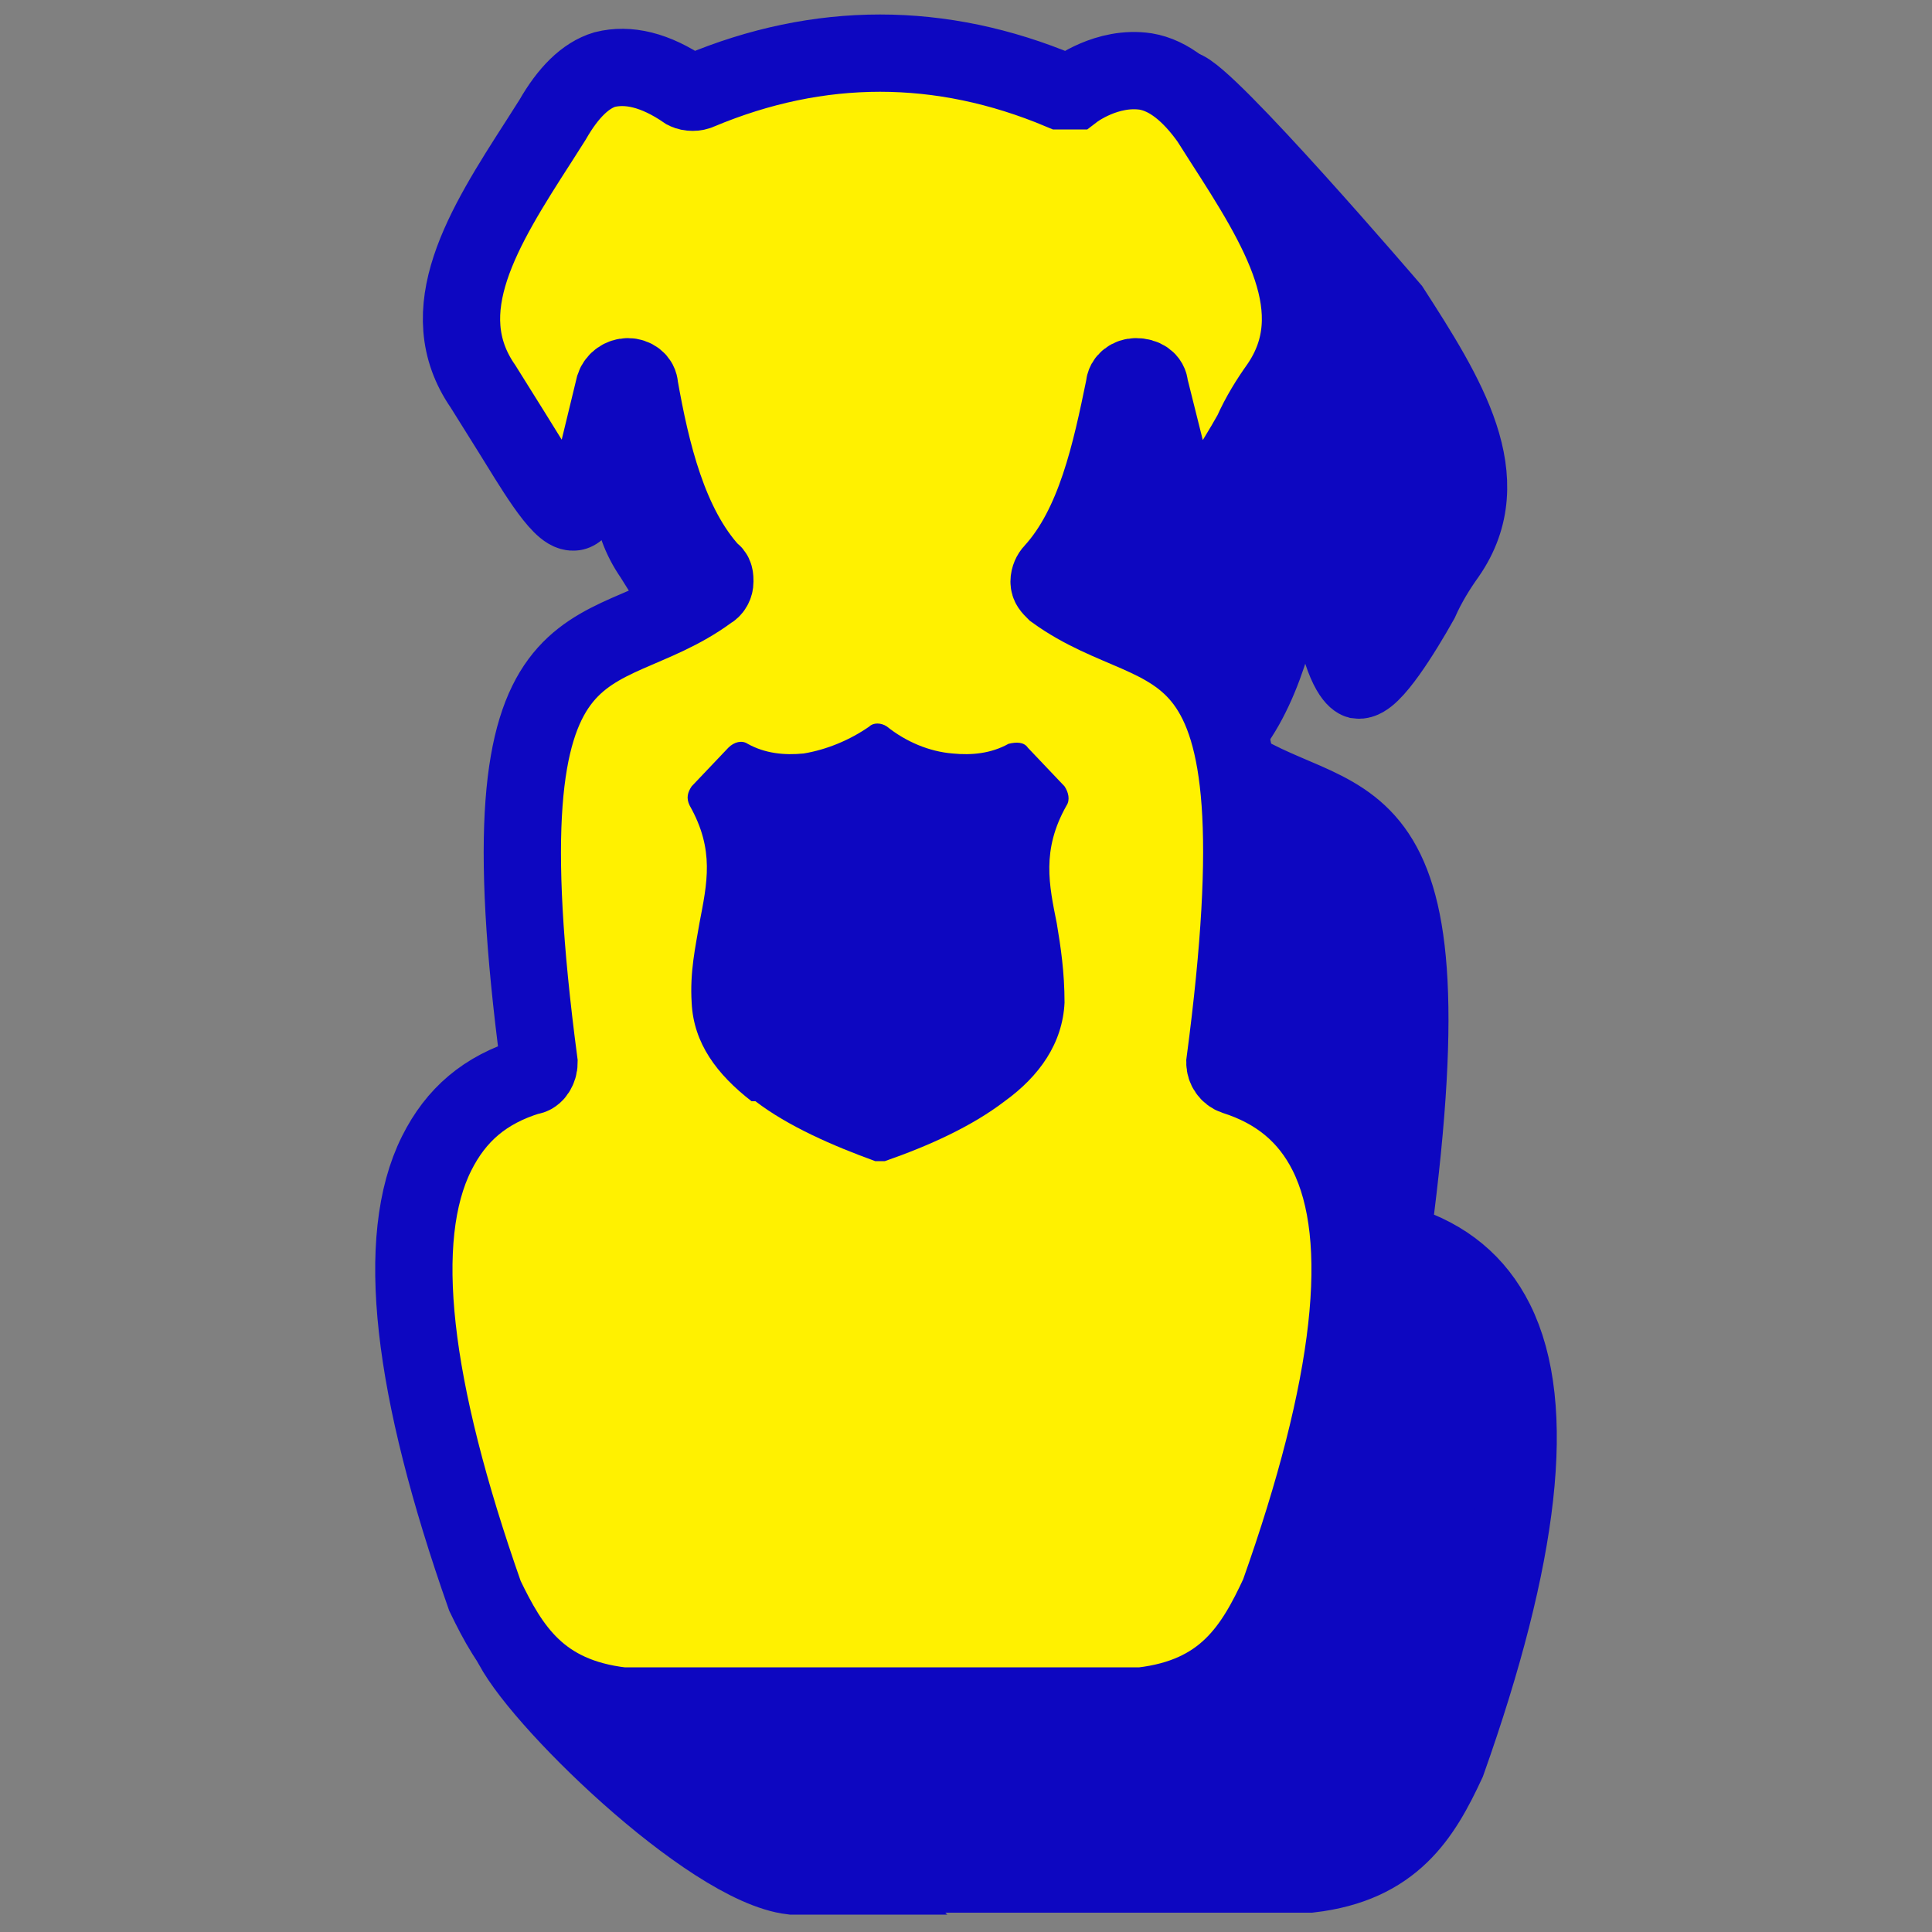
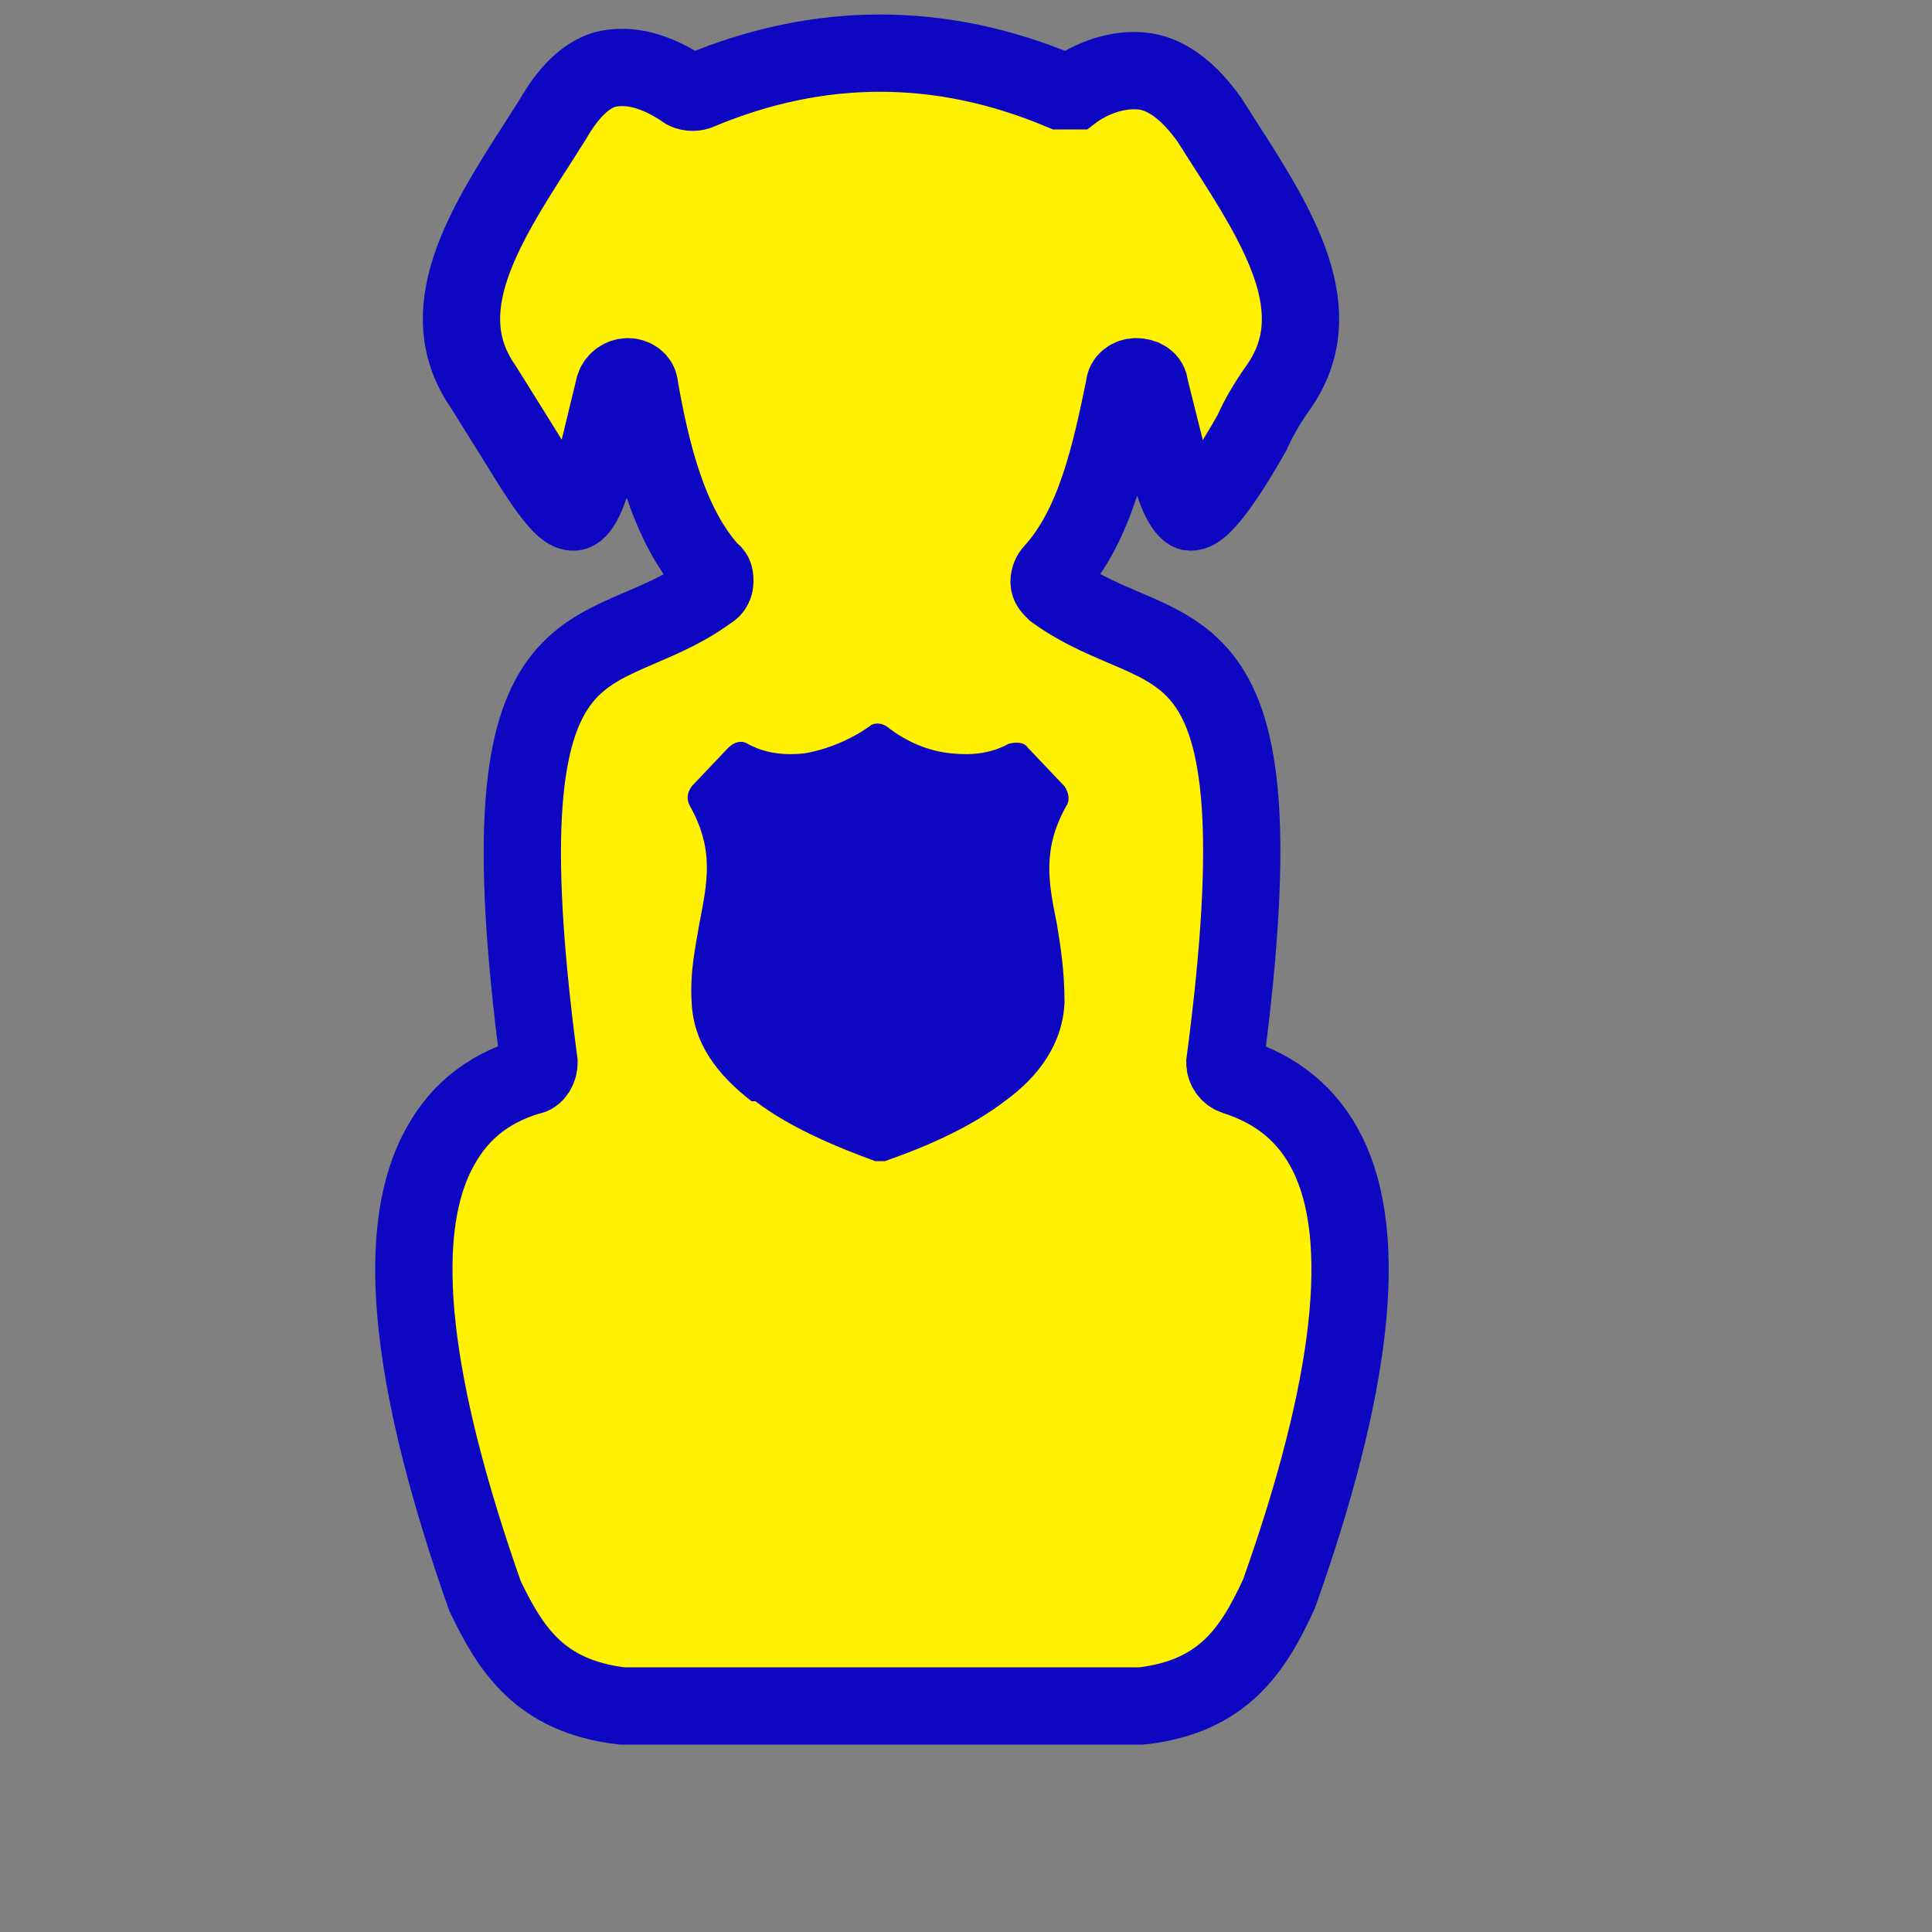
<svg xmlns="http://www.w3.org/2000/svg" id="Layer_2" version="1.1" viewBox="0 0 100 100">
  <rect x="0" y="0" width="100" height="100" fill="#808080" stroke="none" />
  <defs>
    <style>
      .st0, .st1 {
        fill: #0d07c1;
      }

      .st0, .st2 {
        stroke: #0d07c1;
        stroke-miterlimit: 10;
        stroke-width: 4px;
      }

      .st1 {
        fill-rule: evenodd;
      }

      .st2 {
        fill: #fff100;
      }
    </style>
  </defs>
  <g id="Layer_1-2">
    <g>
-       <path class="st0" d="M44.2,97.1h-3.2c-4.3-.5-13.4-9.4-14.6-12.2-3.8-10.8,2.9-12,5-16.4,1-2,2.5-3.3,4.8-4,.3,0,.5-.4.5-.7-3.2-24.2,3.1-20.2,8.8-24.4.2-.1.3-.3.3-.5,0-.2,0-.4-.2-.5-2.2-2.4-3.1-6.2-3.7-9.6,0-.3-.3-.5-.6-.5-.3,0-.6.2-.7.5l-.8,3.3c-.6,3-1.2,3.2-1.3,3.2-.7.1-2.2-2.5-3.2-4.1-.5-.8-1-1.6-1.5-2.4-2.7-3.9,0-8.2,2.9-12.7l.7-1.1c.8-1.4,1.7-2.3,2.7-2.6,1.2-.3,2.6,0,4.2,1.1.2.1.5.1.7,0,6.2-2.6,5.7-10.4,11.8-7.8.2,0,7.3,7.8,7.5,7.7,0,0-5.1-9.1-3.1-8.8,1.2.2,10.8,11.4,10.8,11.4,2.9,4.5,5.6,8.8,2.9,12.7-.5.7-1,1.5-1.4,2.4-.9,1.6-2.5,4.2-3.2,4.1,0,0-.7-.2-1.3-3.3l-.8-3.2c0-.3-.3-.5-.7-.5-.3,0-.6.2-.6.5-.7,3.4-1.5,7.2-3.7,9.6-.1.1-.2.3-.2.5,0,.2.1.3.3.5,5.8,4.2,12,.2,8.8,24.4,0,.3.2.6.5.7,2.2.7,3.8,2,4.8,4,2.2,4.4,1.3,12.1-2.5,22.8-1.3,2.8-2.8,5.3-7.1,5.8h-10c0,0-13.7,0-13.7,0Z" />
      <path class="st2" d="M35.4,88.3h-3.2c-4.3-.5-5.8-3-7.1-5.7-3.8-10.8-4.7-18.5-2.5-22.9,1-2,2.5-3.3,4.8-4,.3,0,.5-.4.5-.7-3.2-24.2,3.1-20.2,8.8-24.4.2-.1.3-.3.3-.5,0-.2,0-.4-.2-.5-2.2-2.4-3.1-6.2-3.7-9.6,0-.3-.3-.5-.6-.5-.3,0-.6.2-.7.5l-.8,3.3c-.6,3-1.2,3.2-1.3,3.2-.7.1-2.2-2.5-3.2-4.1-.5-.8-1-1.6-1.5-2.4-2.7-3.9,0-8.2,2.9-12.7l.7-1.1c.8-1.4,1.7-2.3,2.7-2.6,1.2-.3,2.6,0,4.2,1.1.2.1.5.1.7,0,6.2-2.6,12.5-2.6,18.7,0,.2,0,.5,0,.7,0,0,0,1.7-1.3,3.7-1,1.2.2,2.3,1.1,3.3,2.5l.7,1.1c2.9,4.5,5.6,8.8,2.9,12.7-.5.7-1,1.5-1.4,2.4-.9,1.6-2.5,4.2-3.2,4.1,0,0-.7-.2-1.3-3.3l-.8-3.2c0-.3-.3-.5-.7-.5-.3,0-.6.2-.6.5-.7,3.4-1.5,7.2-3.7,9.6-.1.1-.2.3-.2.5,0,.2.1.3.3.5,5.8,4.2,12,.2,8.8,24.4,0,.3.2.6.5.7,2.2.7,3.8,2,4.8,4,2.2,4.4,1.3,12.1-2.5,22.8-1.3,2.8-2.8,5.3-7.1,5.8h-10c0,0-13.7,0-13.7,0h0Z" />
      <path class="st1" d="M39.1,57c1.7,1.3,4,2.3,6.2,3.1.2,0,.4,0,.5,0,2.3-.8,4.5-1.8,6.2-3.1,1.8-1.3,3-3,3.1-5.1,0-1.6-.2-2.9-.4-4.1-.4-2-.8-3.8.5-6.1.2-.3.1-.7-.1-1l-1.9-2c-.2-.3-.6-.3-1-.2-.9.5-1.9.6-2.9.5-1.2-.1-2.4-.6-3.4-1.4-.3-.2-.7-.2-.9,0-1,.7-2.2,1.2-3.4,1.4-1,.1-2,0-2.9-.5-.3-.2-.7-.1-1,.2l-1.9,2c-.2.3-.3.6-.1,1,1.3,2.3.9,4,.5,6.1-.2,1.2-.5,2.5-.4,4.1.1,2.1,1.3,3.7,3.1,5.1h0Z" />
    </g>
  </g>
</svg>